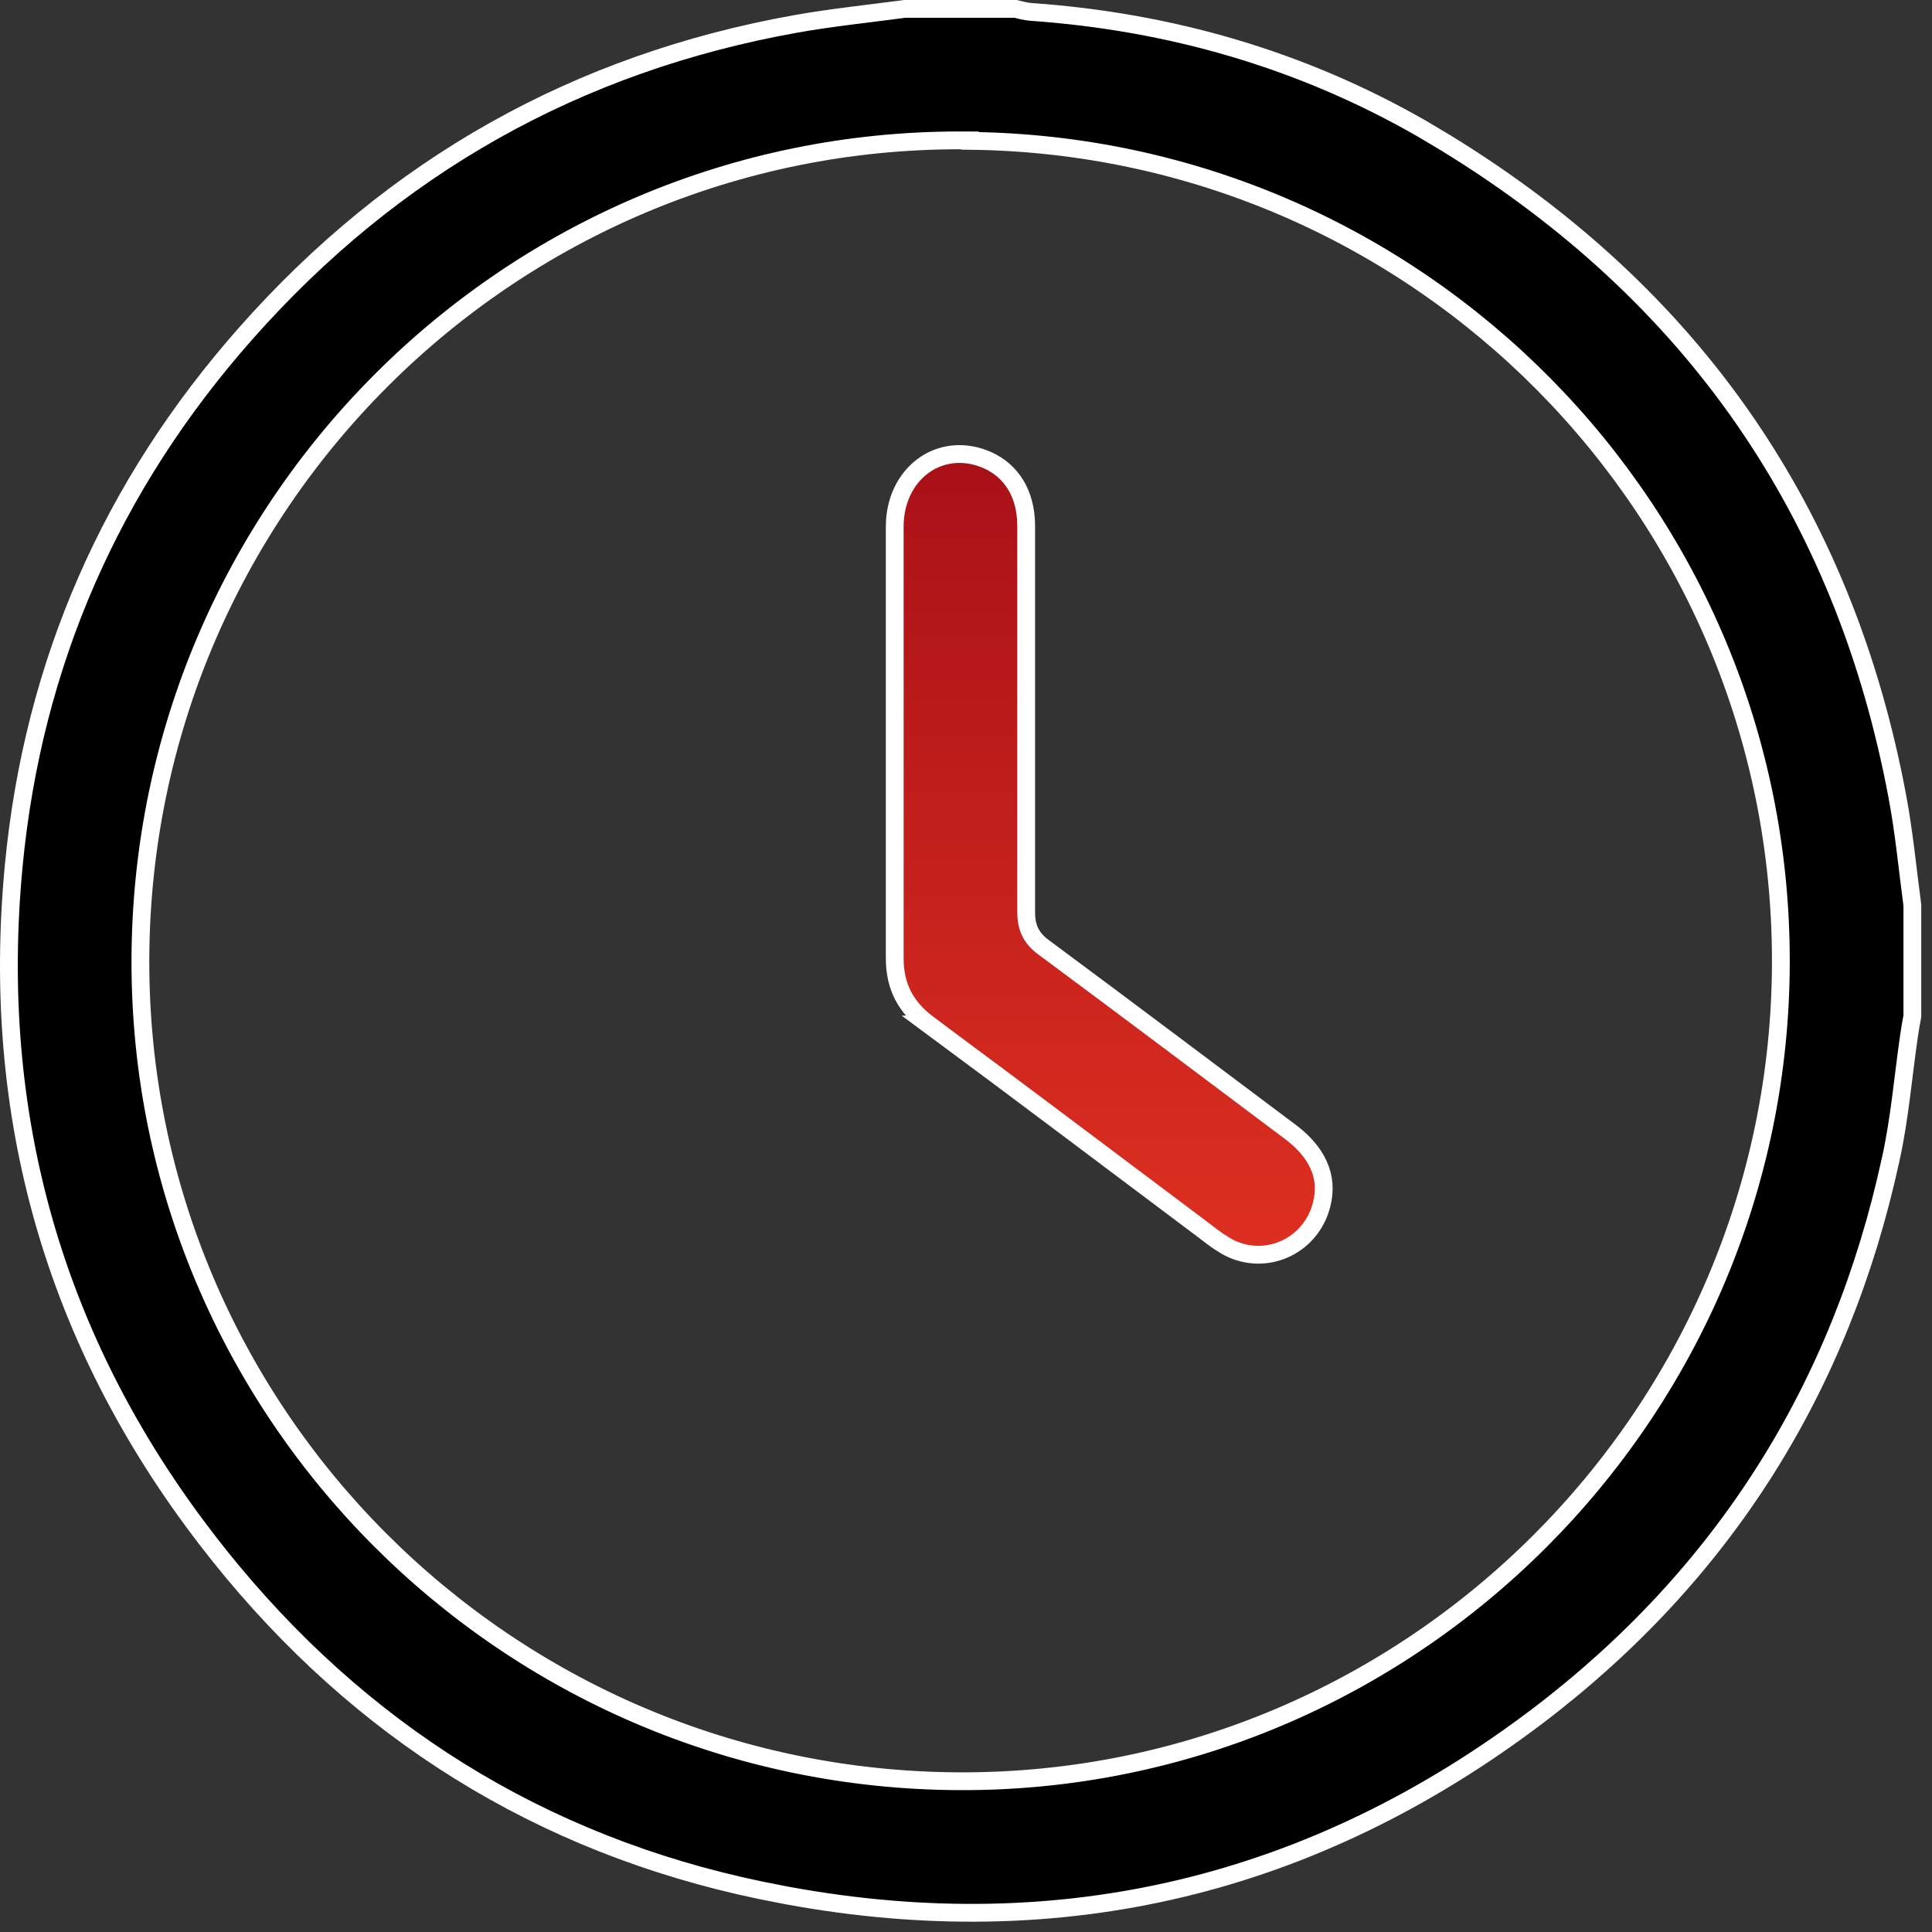
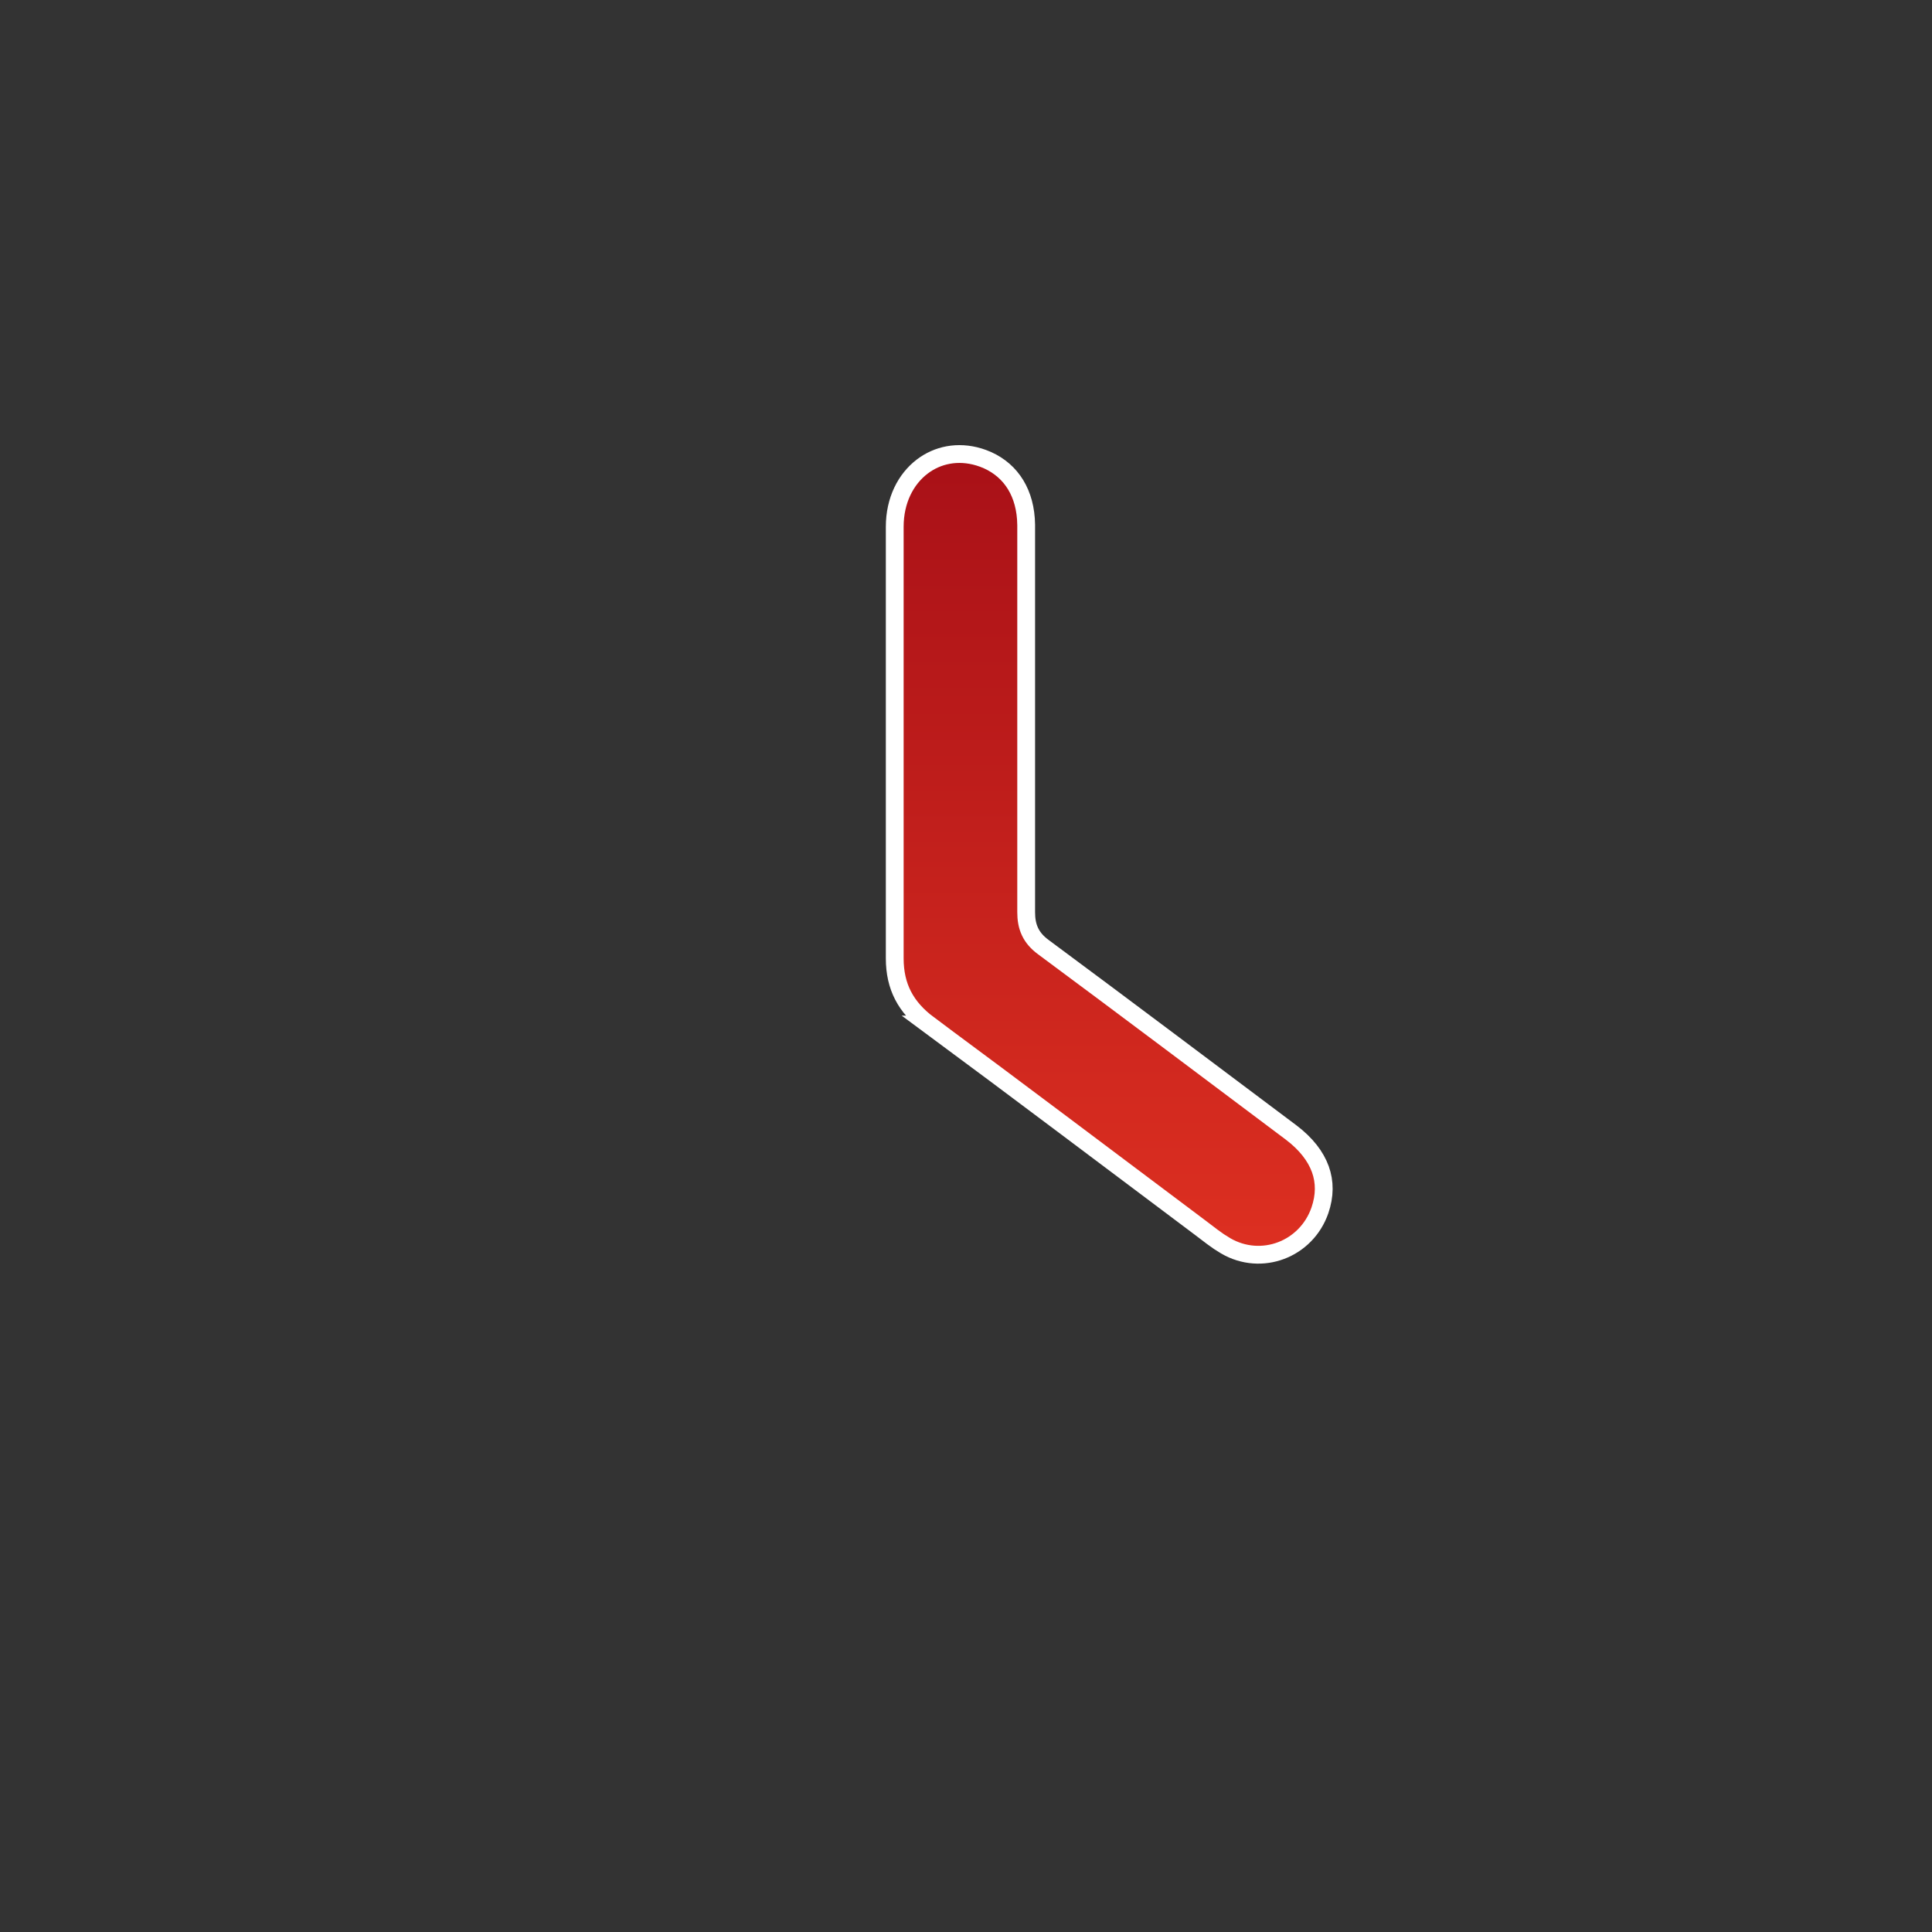
<svg xmlns="http://www.w3.org/2000/svg" width="61" height="61" viewBox="0 0 61 61" fill="none">
  <rect x="0" y="0" width="61" height="61" fill="#333333" stroke="none" />
-   <path d="M32.068 0.281C32.195 0.312 32.373 0.362 32.541 0.375H32.543C36.955 0.684 41.094 1.882 44.895 4.063L45.651 4.513C53.443 9.291 58.227 16.156 59.91 25.17V25.171C60.121 26.296 60.225 27.421 60.38 28.582V32.085C60.365 32.174 60.346 32.272 60.327 32.374L60.274 32.709C60.082 34.036 59.98 35.318 59.698 36.597L59.697 36.598C58.132 43.822 54.418 49.722 48.549 54.18C41.459 59.548 33.517 61.438 24.865 59.85L24.025 59.685L23.355 59.538C16.477 57.954 10.858 54.238 6.526 48.606V48.605C1.692 42.324 -0.318 35.19 0.435 27.318C1.046 20.944 3.514 15.325 7.761 10.525C12.42 5.255 18.215 1.986 25.145 0.751C26.269 0.552 27.408 0.436 28.564 0.281H32.068ZM30.343 4.432C16.073 4.408 4.469 16.001 4.433 30.306C4.397 44.564 15.978 56.18 30.282 56.24C44.553 56.3 56.228 44.635 56.228 30.342C56.228 16.142 44.799 4.609 30.623 4.447V4.433L30.343 4.432Z" fill="black" stroke="white" stroke-width="0.562" />
-   <path d="M29.118 14.731C29.599 14.364 30.237 14.227 30.907 14.428L31.041 14.473C31.827 14.765 32.324 15.434 32.392 16.382L32.4 16.575V28.799C32.4 29.019 32.43 29.224 32.521 29.416C32.612 29.609 32.754 29.765 32.941 29.903C35.551 31.837 38.15 33.795 40.762 35.754C41.24 36.115 41.541 36.51 41.688 36.916C41.833 37.319 41.833 37.754 41.674 38.216C41.244 39.453 39.824 39.991 38.699 39.335L38.698 39.334L38.487 39.202C38.418 39.155 38.35 39.107 38.282 39.056L37.859 38.735C35.024 36.612 32.184 34.462 29.323 32.348H29.324C28.595 31.805 28.25 31.15 28.25 30.259V16.632C28.25 15.792 28.602 15.124 29.118 14.731Z" fill="black" />
+   <path d="M29.118 14.731C29.599 14.364 30.237 14.227 30.907 14.428L31.041 14.473C31.827 14.765 32.324 15.434 32.392 16.382V28.799C32.4 29.019 32.43 29.224 32.521 29.416C32.612 29.609 32.754 29.765 32.941 29.903C35.551 31.837 38.15 33.795 40.762 35.754C41.24 36.115 41.541 36.51 41.688 36.916C41.833 37.319 41.833 37.754 41.674 38.216C41.244 39.453 39.824 39.991 38.699 39.335L38.698 39.334L38.487 39.202C38.418 39.155 38.35 39.107 38.282 39.056L37.859 38.735C35.024 36.612 32.184 34.462 29.323 32.348H29.324C28.595 31.805 28.25 31.15 28.25 30.259V16.632C28.25 15.792 28.602 15.124 29.118 14.731Z" fill="black" />
  <path d="M29.118 14.731C29.599 14.364 30.237 14.227 30.907 14.428L31.041 14.473C31.827 14.765 32.324 15.434 32.392 16.382L32.4 16.575V28.799C32.4 29.019 32.43 29.224 32.521 29.416C32.612 29.609 32.754 29.765 32.941 29.903C35.551 31.837 38.15 33.795 40.762 35.754C41.24 36.115 41.541 36.51 41.688 36.916C41.833 37.319 41.833 37.754 41.674 38.216C41.244 39.453 39.824 39.991 38.699 39.335L38.698 39.334L38.487 39.202C38.418 39.155 38.35 39.107 38.282 39.056L37.859 38.735C35.024 36.612 32.184 34.462 29.323 32.348H29.324C28.595 31.805 28.25 31.15 28.25 30.259V16.632C28.25 15.792 28.602 15.124 29.118 14.731Z" fill="url(#paint0_linear_493_419)" />
  <path d="M29.118 14.731C29.599 14.364 30.237 14.227 30.907 14.428L31.041 14.473C31.827 14.765 32.324 15.434 32.392 16.382L32.4 16.575V28.799C32.4 29.019 32.43 29.224 32.521 29.416C32.612 29.609 32.754 29.765 32.941 29.903C35.551 31.837 38.15 33.795 40.762 35.754C41.24 36.115 41.541 36.51 41.688 36.916C41.833 37.319 41.833 37.754 41.674 38.216C41.244 39.453 39.824 39.991 38.699 39.335L38.698 39.334L38.487 39.202C38.418 39.155 38.35 39.107 38.282 39.056L37.859 38.735C35.024 36.612 32.184 34.462 29.323 32.348H29.324C28.595 31.805 28.25 31.15 28.25 30.259V16.632C28.25 15.792 28.602 15.124 29.118 14.731Z" stroke="white" stroke-width="0.562" />
  <defs>
    <linearGradient id="paint0_linear_493_419" x1="35.022" y1="14.054" x2="35.022" y2="39.898" gradientUnits="userSpaceOnUse">
      <stop stop-color="#A81017" />
      <stop offset="1" stop-color="#DE3021" />
    </linearGradient>
  </defs>
</svg>